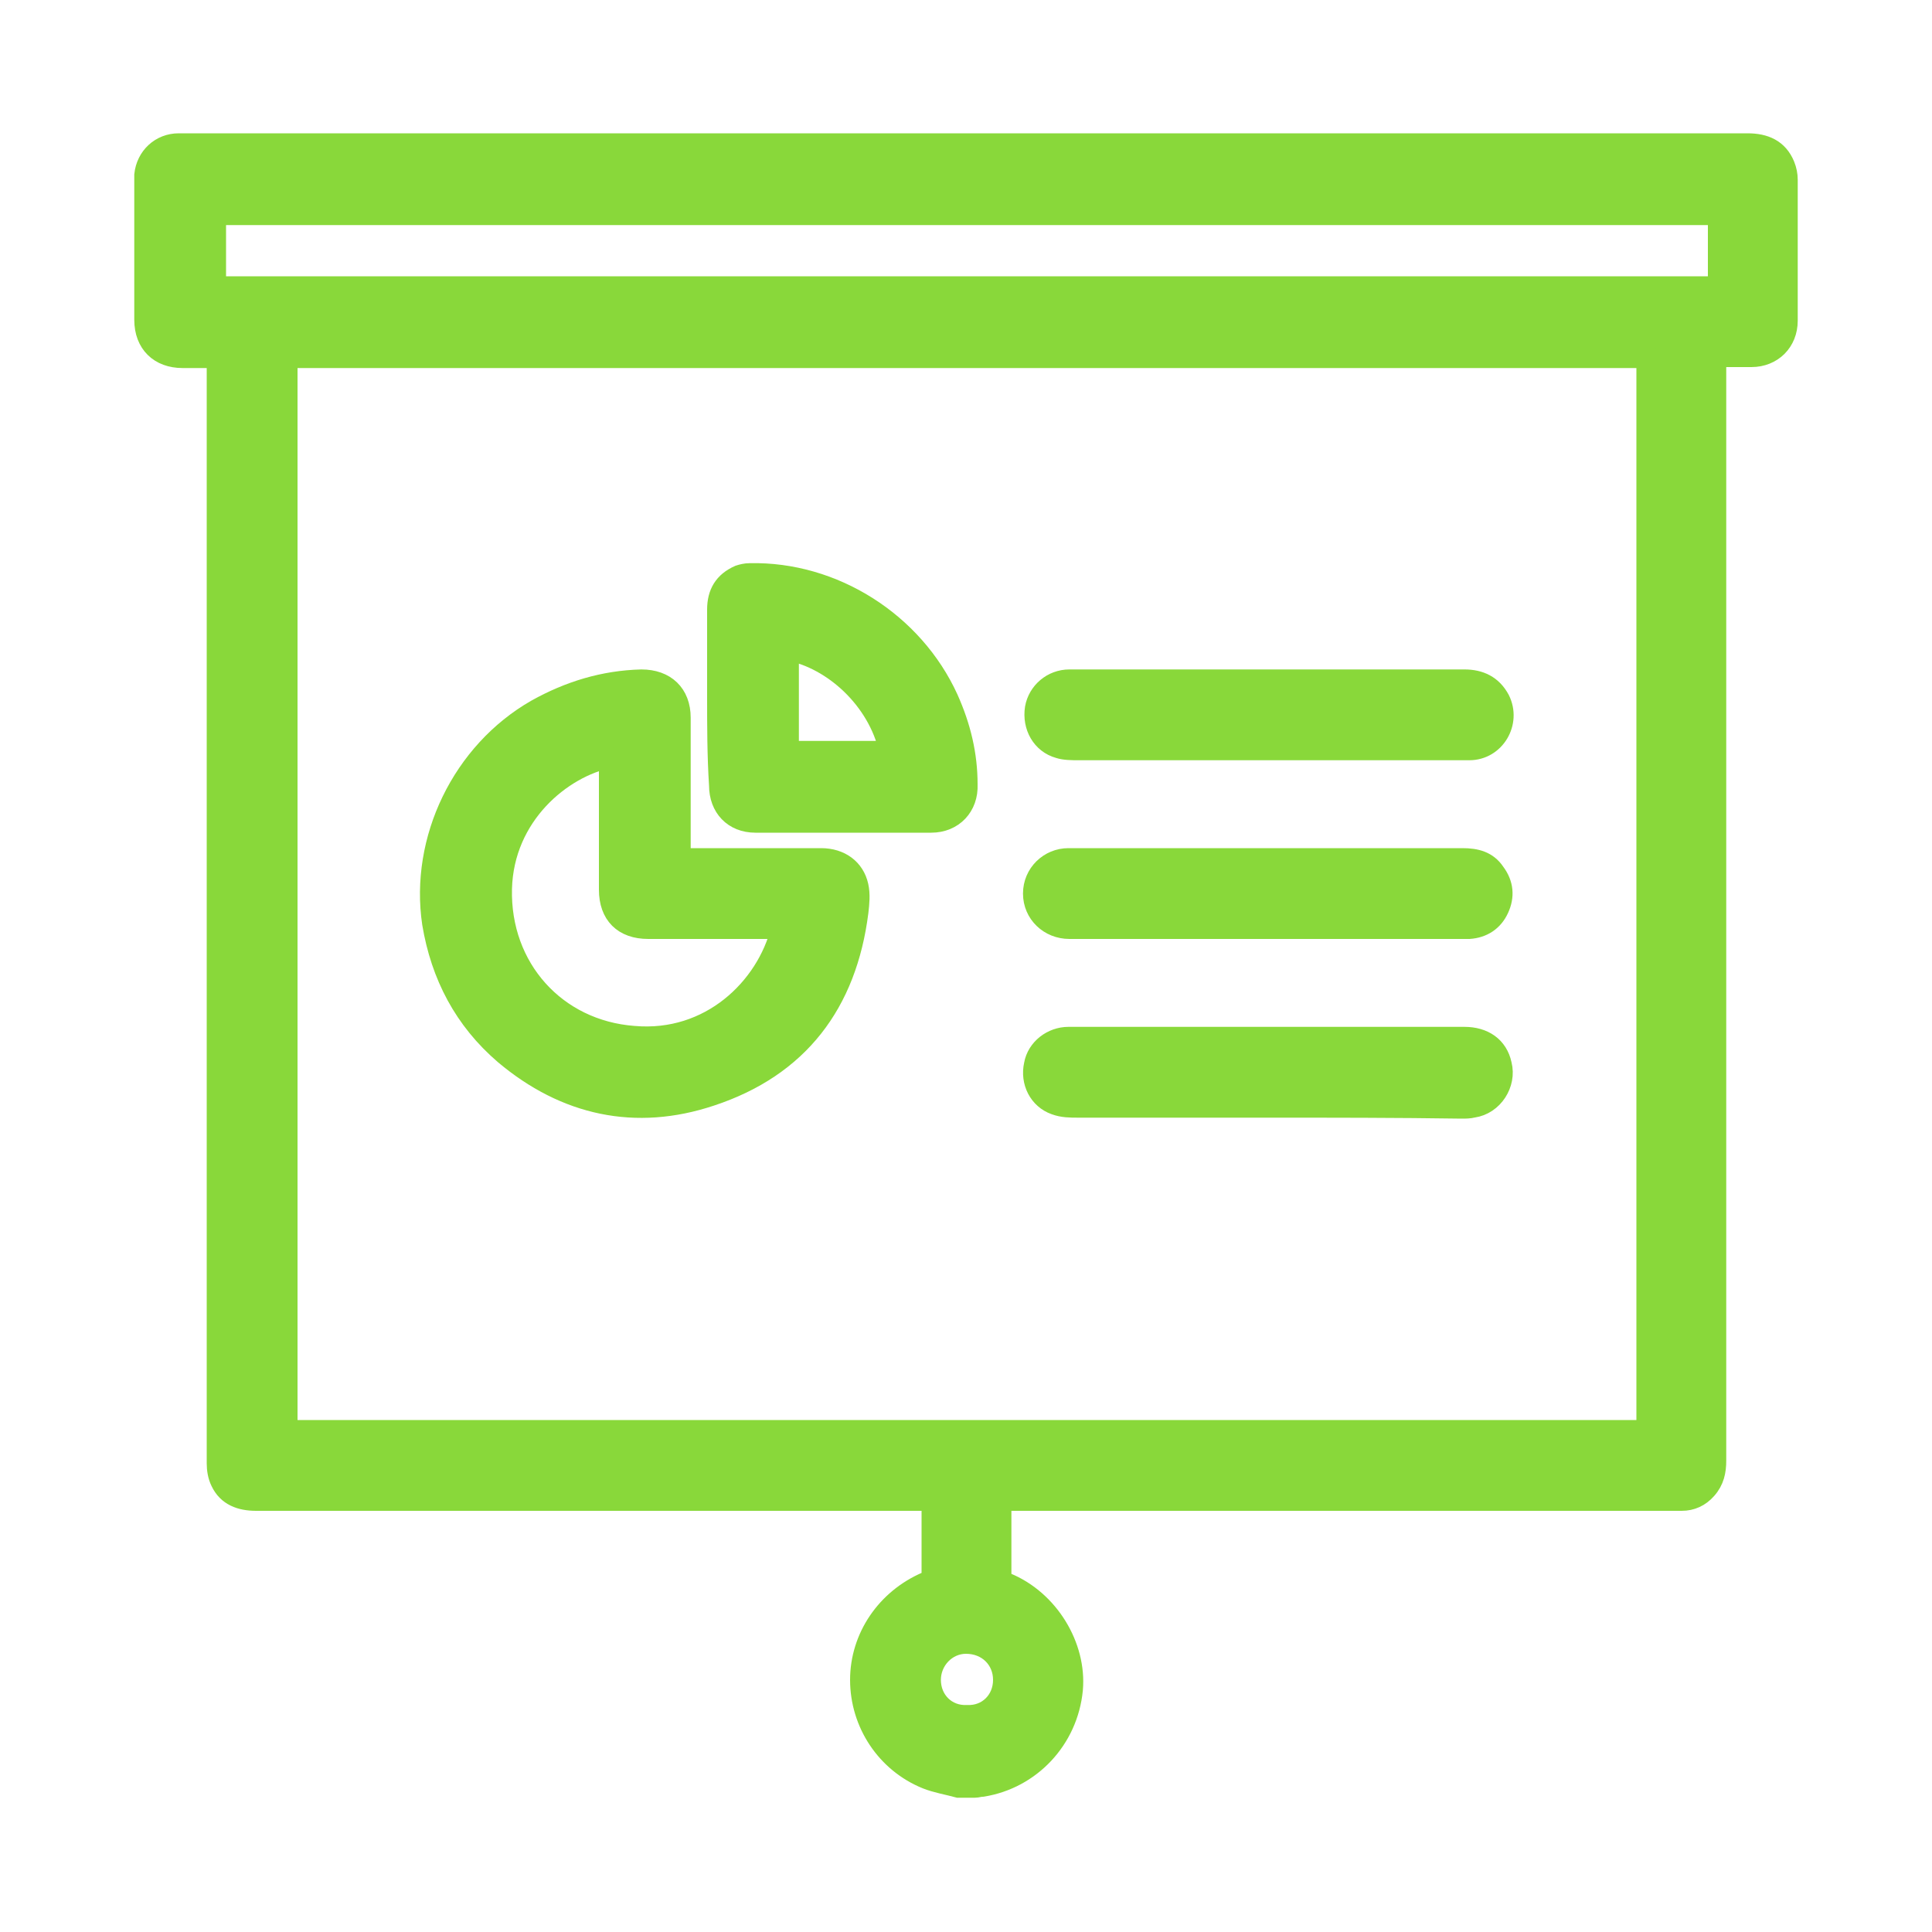
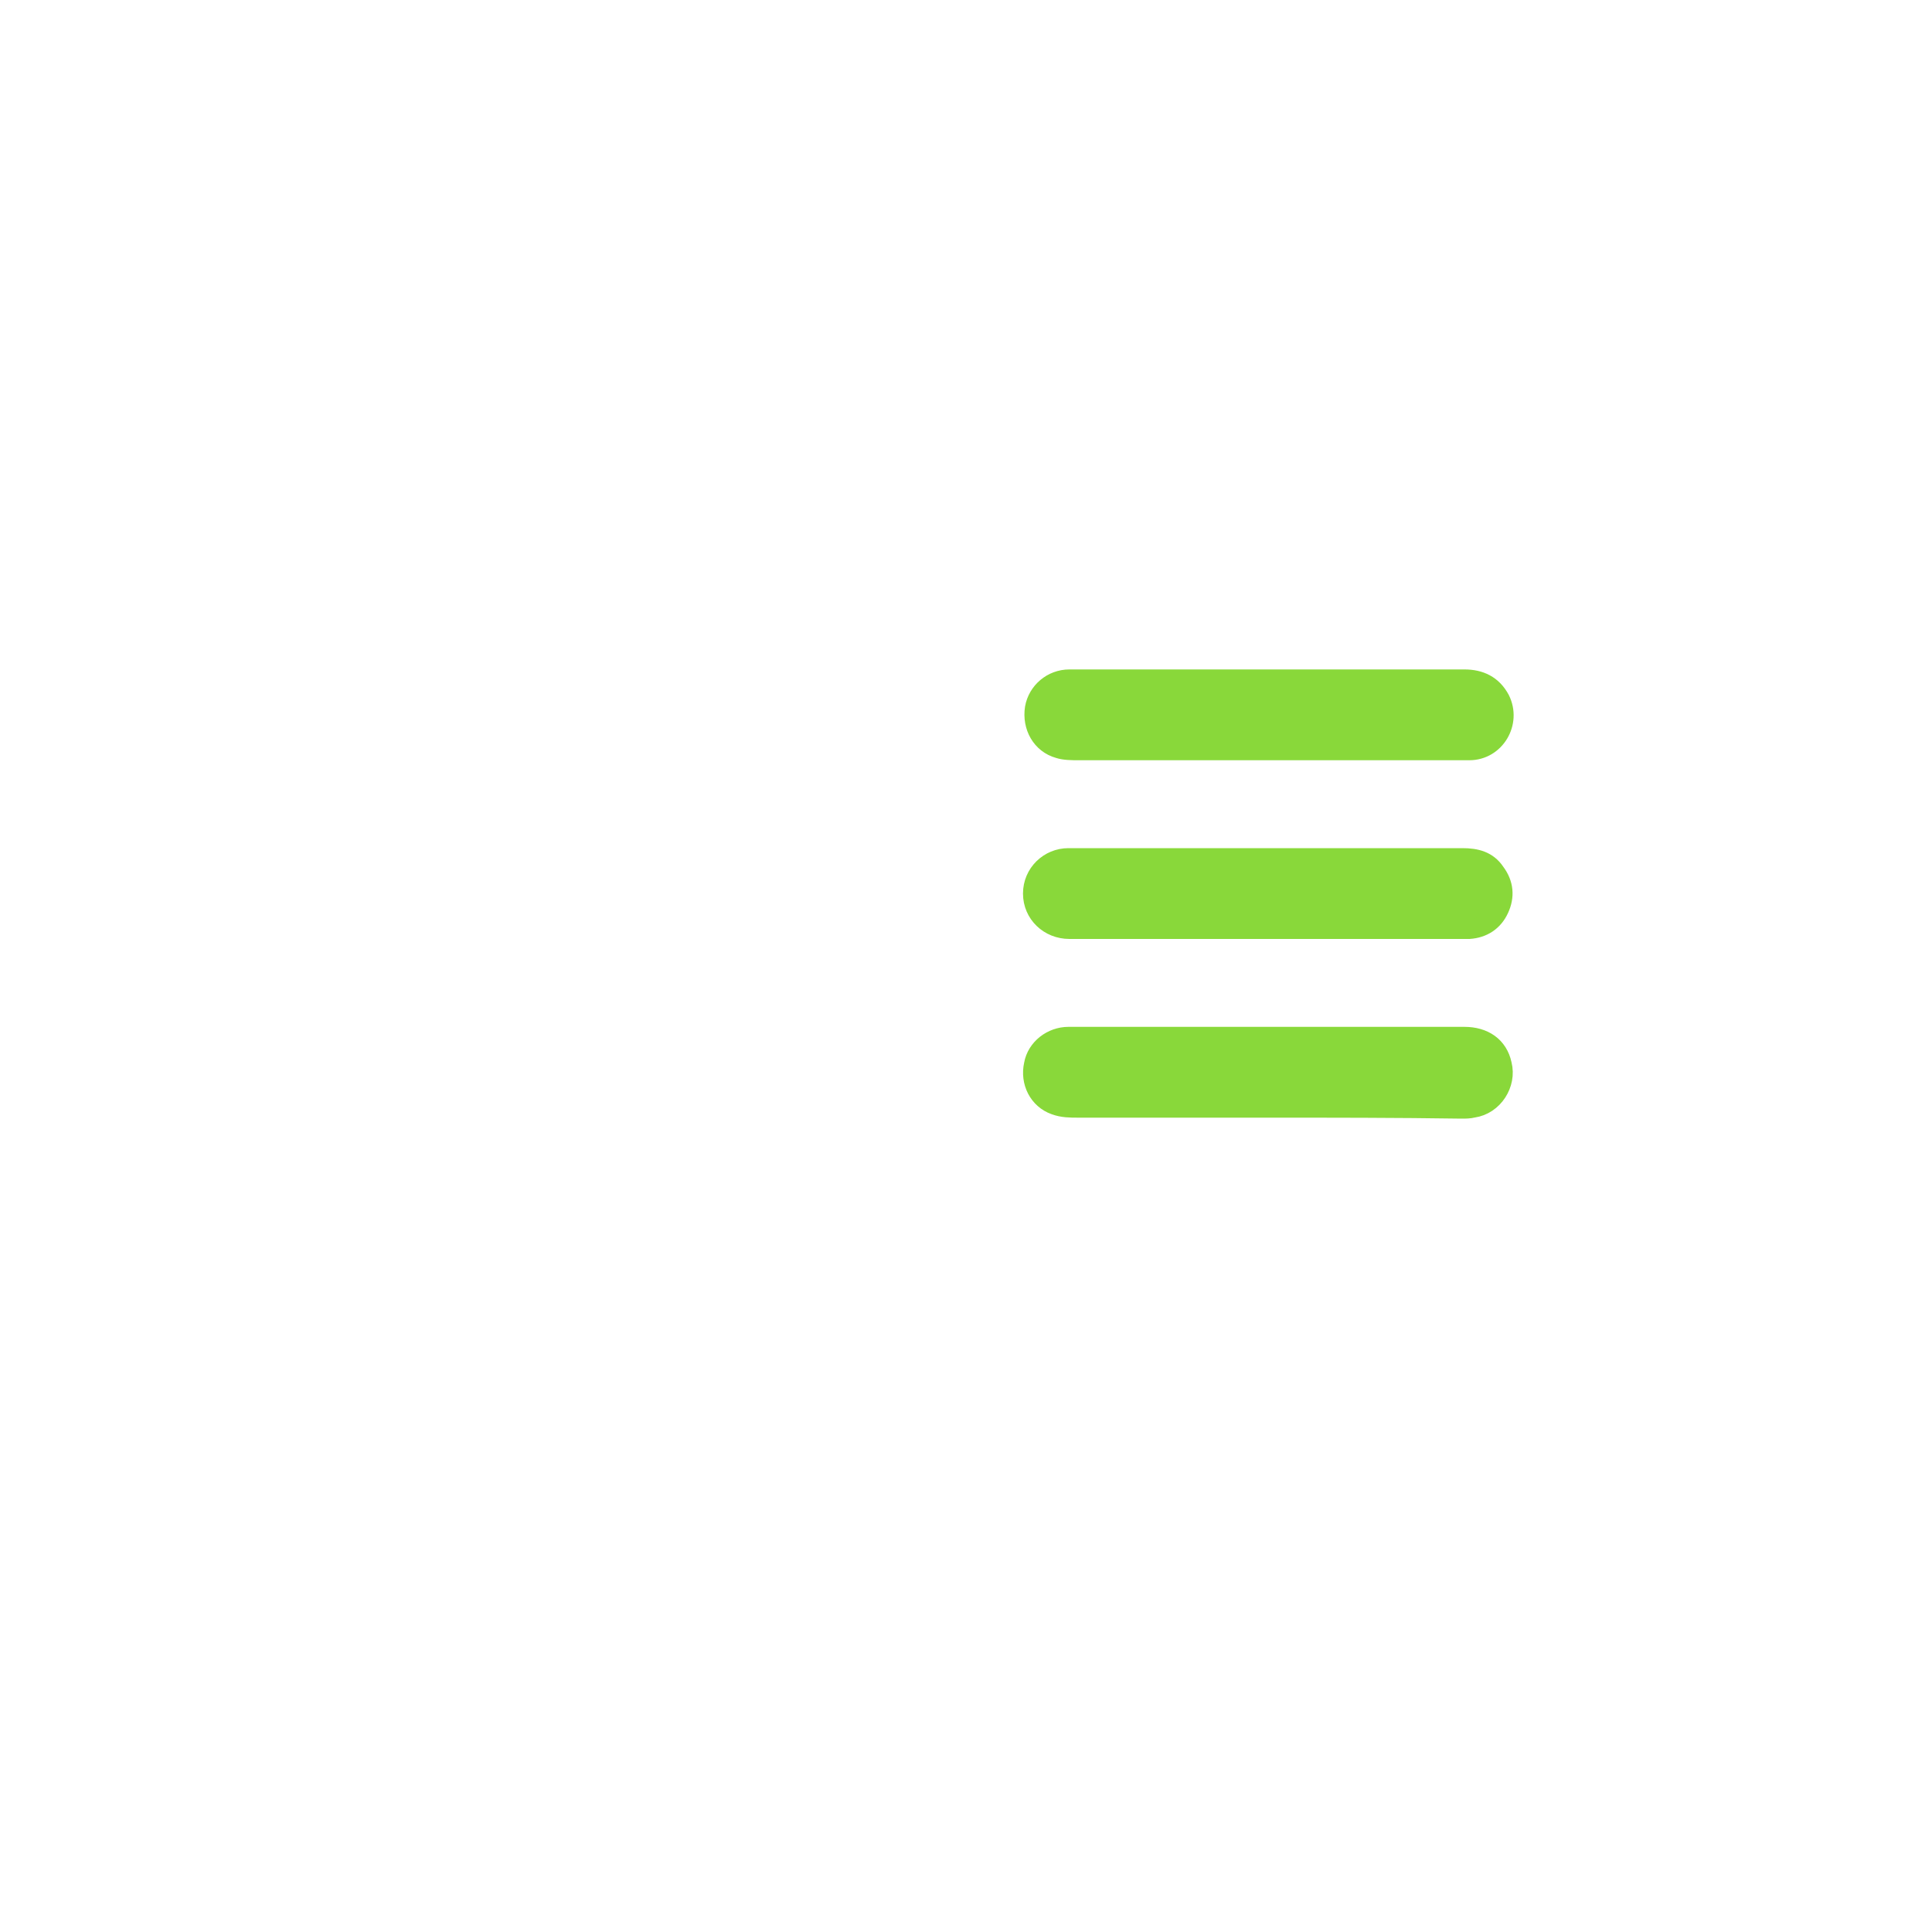
<svg xmlns="http://www.w3.org/2000/svg" id="Слой_1" x="0px" y="0px" viewBox="0 0 200 200" style="enable-background:new 0 0 200 200;" xml:space="preserve">
  <style type="text/css"> .st0{fill:#89D83A;stroke:#89D83A;stroke-width:2;stroke-miterlimit:10;} </style>
  <g>
-     <path class="st0" d="M99.2,185.1c-1.1-0.3-2.3-0.5-3.3-0.9c-4.2-1.7-6.9-5.8-6.9-10.3c0-4.4,2.7-8.4,6.9-10.2 c0.4-0.2,0.5-0.4,0.5-0.8c0-2.5,0-5,0-7.5c-0.3,0-0.5,0-0.8,0c-23,0-46.1,0-69.1,0c-1.6,0-3-0.5-3.7-2c-0.3-0.6-0.4-1.3-0.4-1.9 c0-7.8,0-15.6,0-23.4c0-30.1,0-60.1,0-90.2c0-0.3,0-0.5,0-0.8c-0.2,0-0.4,0-0.6,0c-1,0-1.9,0-2.9,0c-2.4,0-4-1.5-4-4 c0-4.7,0-9.5,0-14.2c0-0.3,0-0.5,0-0.8c0.2-1.9,1.7-3.3,3.6-3.3c54.1,0,108.3,0,162.4,0c1.8,0,3.2,0.6,3.9,2.3 c0.2,0.5,0.3,1,0.3,1.5c0,4.9,0,9.7,0,14.6c0,2.2-1.6,3.8-3.8,3.8c-1.2,0-2.4,0-3.6,0c0,0.3,0,0.6,0,0.8c0,37.8,0,75.6,0,113.4 c0,1.1-0.2,2.1-1,3c-0.7,0.8-1.6,1.2-2.6,1.2c-0.2,0-0.5,0-0.7,0c-23,0-45.9,0-68.9,0c-0.3,0-0.5,0-0.8,0c0,0.2,0,0.4,0,0.6 c0,2.3,0,4.7,0,7c0,0.4,0.2,0.6,0.5,0.8c4.4,1.8,7.3,6.6,6.9,11.1c-0.5,5.2-4.4,9.3-9.4,10.1c-0.3,0-0.5,0.1-0.8,0.1 C100.4,185.1,99.8,185.1,99.2,185.1z M29.8,148c46.9,0,93.8,0,140.6,0c0-37,0-74,0-110.9c-46.9,0-93.7,0-140.6,0 C29.8,74,29.8,111,29.8,148z M22.4,29.6c51.8,0,103.6,0,155.4,0c0-2.5,0-4.9,0-7.3c-51.8,0-103.6,0-155.4,0 C22.4,24.7,22.4,27.1,22.4,29.6z M103.8,173.9c0-2.1-1.6-3.7-3.8-3.7c-2,0-3.6,1.7-3.6,3.7c0,2.1,1.6,3.7,3.7,3.6 C102.2,177.6,103.8,176,103.8,173.9z" />
-     <path class="st0" d="M70.5,88.8c0.4,0,0.6,0,0.9,0c4.5,0,9.1,0,13.6,0c2,0,3.5,1.1,3.9,2.9c0.2,0.9,0.1,1.8,0,2.7 c-1.2,9.5-6.2,16.1-15.3,19.1c-7.8,2.6-15.1,1-21.4-4.3c-4.2-3.6-6.6-8.2-7.5-13.6c-1.3-8.7,3.1-17.8,10.8-22.2 c3.4-1.9,7-3,10.9-3.1c2.5,0,4.1,1.5,4.1,4c0,4.6,0,9.2,0,13.8C70.5,88.3,70.5,88.5,70.5,88.8z M63.1,78.5 c-4.9,1-10.9,5.9-11.1,13.5c-0.2,8.2,5.6,14.6,13.6,15.2c7.9,0.7,13.7-5,15.2-11c-0.2,0-0.4,0-0.6,0c-4.4,0-8.7,0-13.1,0 c-2.6,0-4.1-1.5-4.1-4.1c0-4.3,0-8.7,0-13C63.1,78.9,63.1,78.7,63.1,78.5z" />
-     <path class="st0" d="M74.2,72.1c0-3,0-6,0-9c0-1.7,0.7-2.9,2.3-3.6c0.3-0.1,0.7-0.2,1.1-0.2c8.7-0.2,17,5.1,20.6,13 c1.3,2.9,2,5.8,2,8.9c0.1,2.3-1.5,4-3.8,4c-6.1,0-12.2,0-18.2,0c-2.3,0-3.8-1.6-3.8-3.9C74.2,78.2,74.2,75.1,74.2,72.1z M92,77.7 c-1.2-5.3-5.8-9.4-10.3-10.3c0,3.4,0,6.8,0,10.3C85.1,77.7,88.5,77.7,92,77.7z" />
    <path class="st0" d="M131.2,114.7c-6.5,0-13.1,0-19.6,0c-0.8,0-1.6,0-2.4-0.3c-1.7-0.6-2.6-2.4-2.2-4.2c0.3-1.7,1.9-2.9,3.6-2.9 c13.7,0,27.3,0,41,0c2,0,3.5,1,3.9,2.9c0.5,2-0.9,4.2-3,4.5c-0.4,0.1-0.8,0.1-1.2,0.1C144.6,114.7,137.9,114.7,131.2,114.7z" />
    <path class="st0" d="M131.2,96.2c-6.8,0-13.7,0-20.5,0c-2.1,0-3.8-1.6-3.8-3.7c0-2.1,1.7-3.7,3.7-3.7c13.6,0,27.2,0,40.8,0 c1.4,0,2.6,0.3,3.4,1.5c0.9,1.2,1,2.5,0.4,3.8s-1.7,2-3.1,2.1c-0.3,0-0.5,0-0.8,0C144.7,96.2,137.9,96.2,131.2,96.2L131.2,96.2z" />
    <path class="st0" d="M131.3,70.3c6.8,0,13.6,0,20.3,0c1.6,0,2.9,0.6,3.7,2.1c1.2,2.4-0.5,5.3-3.2,5.3c-2.9,0-5.9,0-8.8,0 c-10.5,0-21.1,0-31.6,0c-0.7,0-1.5,0-2.1-0.2c-1.8-0.5-2.8-2.3-2.5-4.2c0.3-1.7,1.8-3,3.6-3C117.5,70.3,124.4,70.3,131.3,70.3z" />
  </g>
</svg>